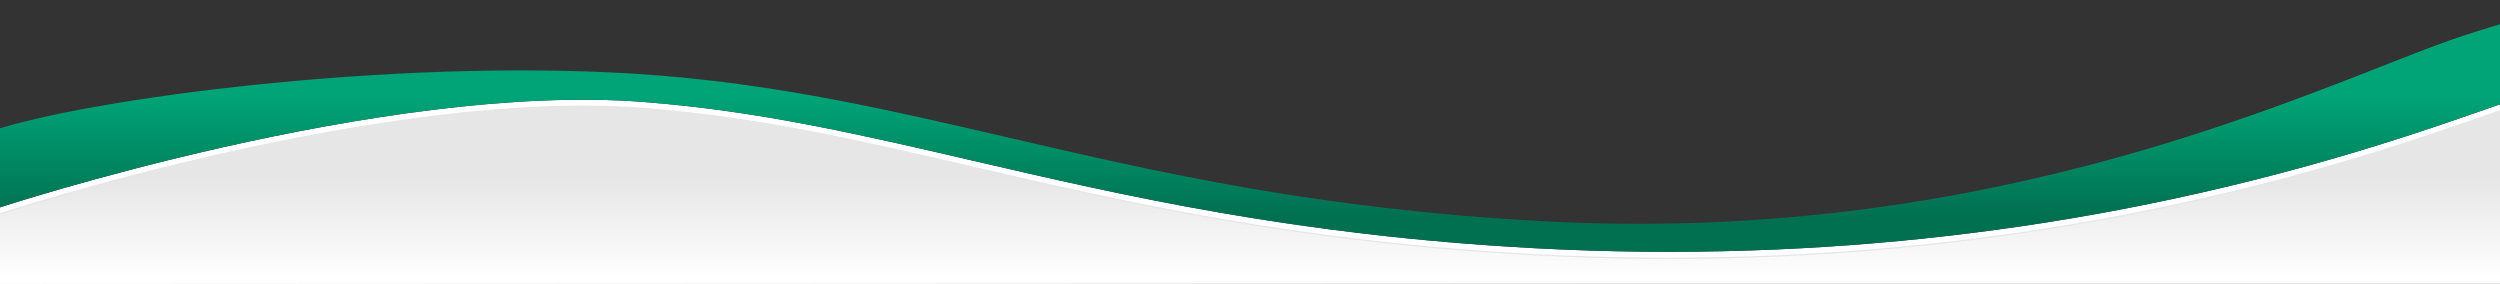
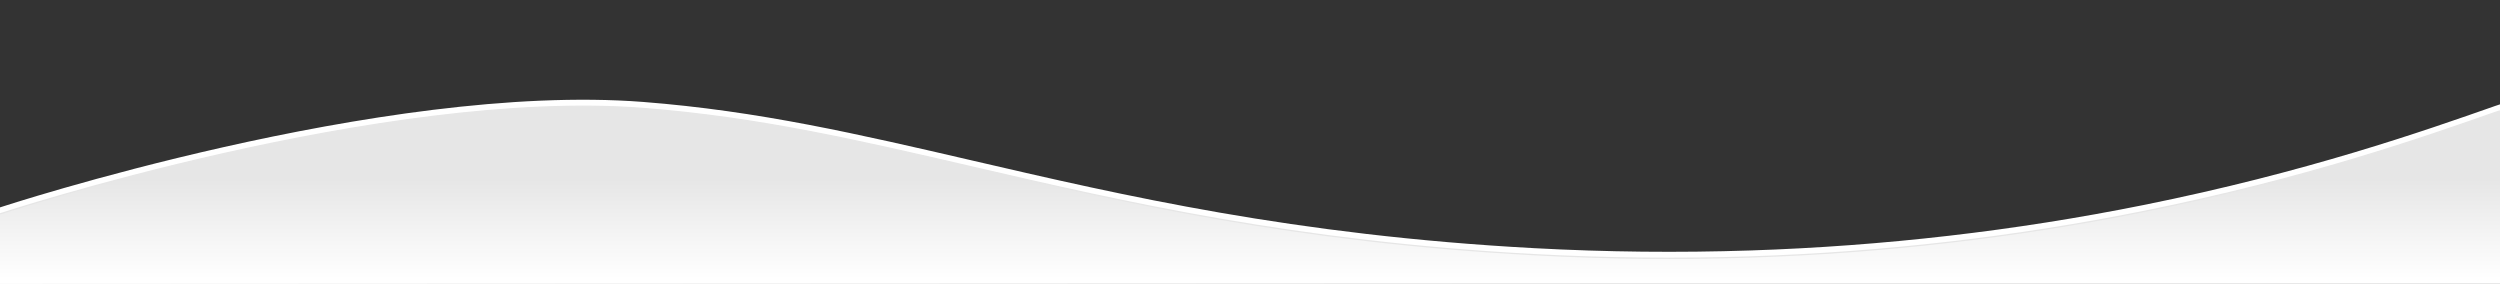
<svg xmlns="http://www.w3.org/2000/svg" version="1.1" id="Ebene_1_Kopie" x="0px" y="0px" width="1920px" height="218px" viewBox="0 0 1920 218" enable-background="new 0 0 1920 218" xml:space="preserve">
  <rect x="0" y="0" width="1920" height="218" fill="#333333" stroke="none" />
  <path fill="#FFFFFF" d="M1920,80.149c-1.131,0.397-2.498,0.802-3.667,1.213c-54.285,19.062-145.139,50.968-270.213,76.126  c-98.641,19.846-199.678,31.498-301.878,34.875c-55.1,1.82-110.521,1.234-166.114-1.771  c-184.146-9.945-315.048-40.31-430.541-67.104c-88.6-20.551-165.117-38.301-253.632-45.191C293.89,62.729,0,159.271,0,159.271V218  h1920V80.149z" />
  <linearGradient id="SVGID_1_" gradientUnits="userSpaceOnUse" x1="960" y1="218" x2="960" y2="81.598">
    <stop offset="0.028" style="stop-color:#FFFFFF" />
    <stop offset="0.588" style="stop-color:#E6E6E6" />
  </linearGradient>
  <path fill="url(#SVGID_1_)" d="M1920,85.149c-1.131,0.397-2.498,0.802-3.667,1.213c-54.285,19.062-145.139,50.968-270.213,76.126  c-98.641,19.846-199.678,31.498-301.878,34.875c-55.1,1.82-110.521,1.234-166.114-1.771  c-184.146-9.945-315.048-40.31-430.541-67.104c-88.6-20.551-165.117-38.301-253.632-45.191C293.89,67.729,0,164.271,0,164.271V218  l1920-1V85.149z" />
  <path fill="none" stroke="#E6E6E6" stroke-miterlimit="10" d="M1920,85.149c-1.131,0.397-2.498,0.802-3.667,1.213  c-54.285,19.062-145.139,50.968-270.213,76.126c-98.641,19.846-199.678,31.498-301.878,34.875  c-55.1,1.82-110.521,1.234-166.114-1.771c-184.146-9.945-315.048-40.31-430.541-67.104c-88.6-20.551-165.117-38.301-253.632-45.191  C293.89,67.729,0,164.271,0,164.271" />
  <g>
    <linearGradient id="SVGID_2_" gradientUnits="userSpaceOnUse" x1="420.96" y1="-184.995" x2="420.96" y2="-10.188" gradientTransform="matrix(1 0 0 -1 539.04 8.4)">
      <stop offset="0.156" style="stop-color:#007051" />
      <stop offset="0.682" style="stop-color:#00A477" />
    </linearGradient>
-     <path fill="url(#SVGID_2_)" d="M1344.242,192.363c-55.1,1.82-110.521,1.234-166.114-1.771   c-184.146-9.945-315.048-40.31-430.541-67.104c-88.6-20.551-165.117-38.301-253.632-45.191C293.89,62.729,0,159.271,0,159.271   s0-36.33,0-60.733c82.91-25.27,319.888-55.068,503.891-40.746c96.53,7.514,180.54,27.001,269.48,47.632   c116.675,27.067,237.325,55.053,412.167,64.499c349.055,18.858,592.917-102.785,697.056-139.357   c14.271-5.012,28.041-9.058,37.406-11.977c0,17.026,0,23.646,0,61.56c-1.131,0.397-2.498,0.802-3.667,1.213   c-54.285,19.062-145.139,50.968-270.213,76.126C1547.479,177.334,1446.442,188.986,1344.242,192.363z" />
  </g>
</svg>